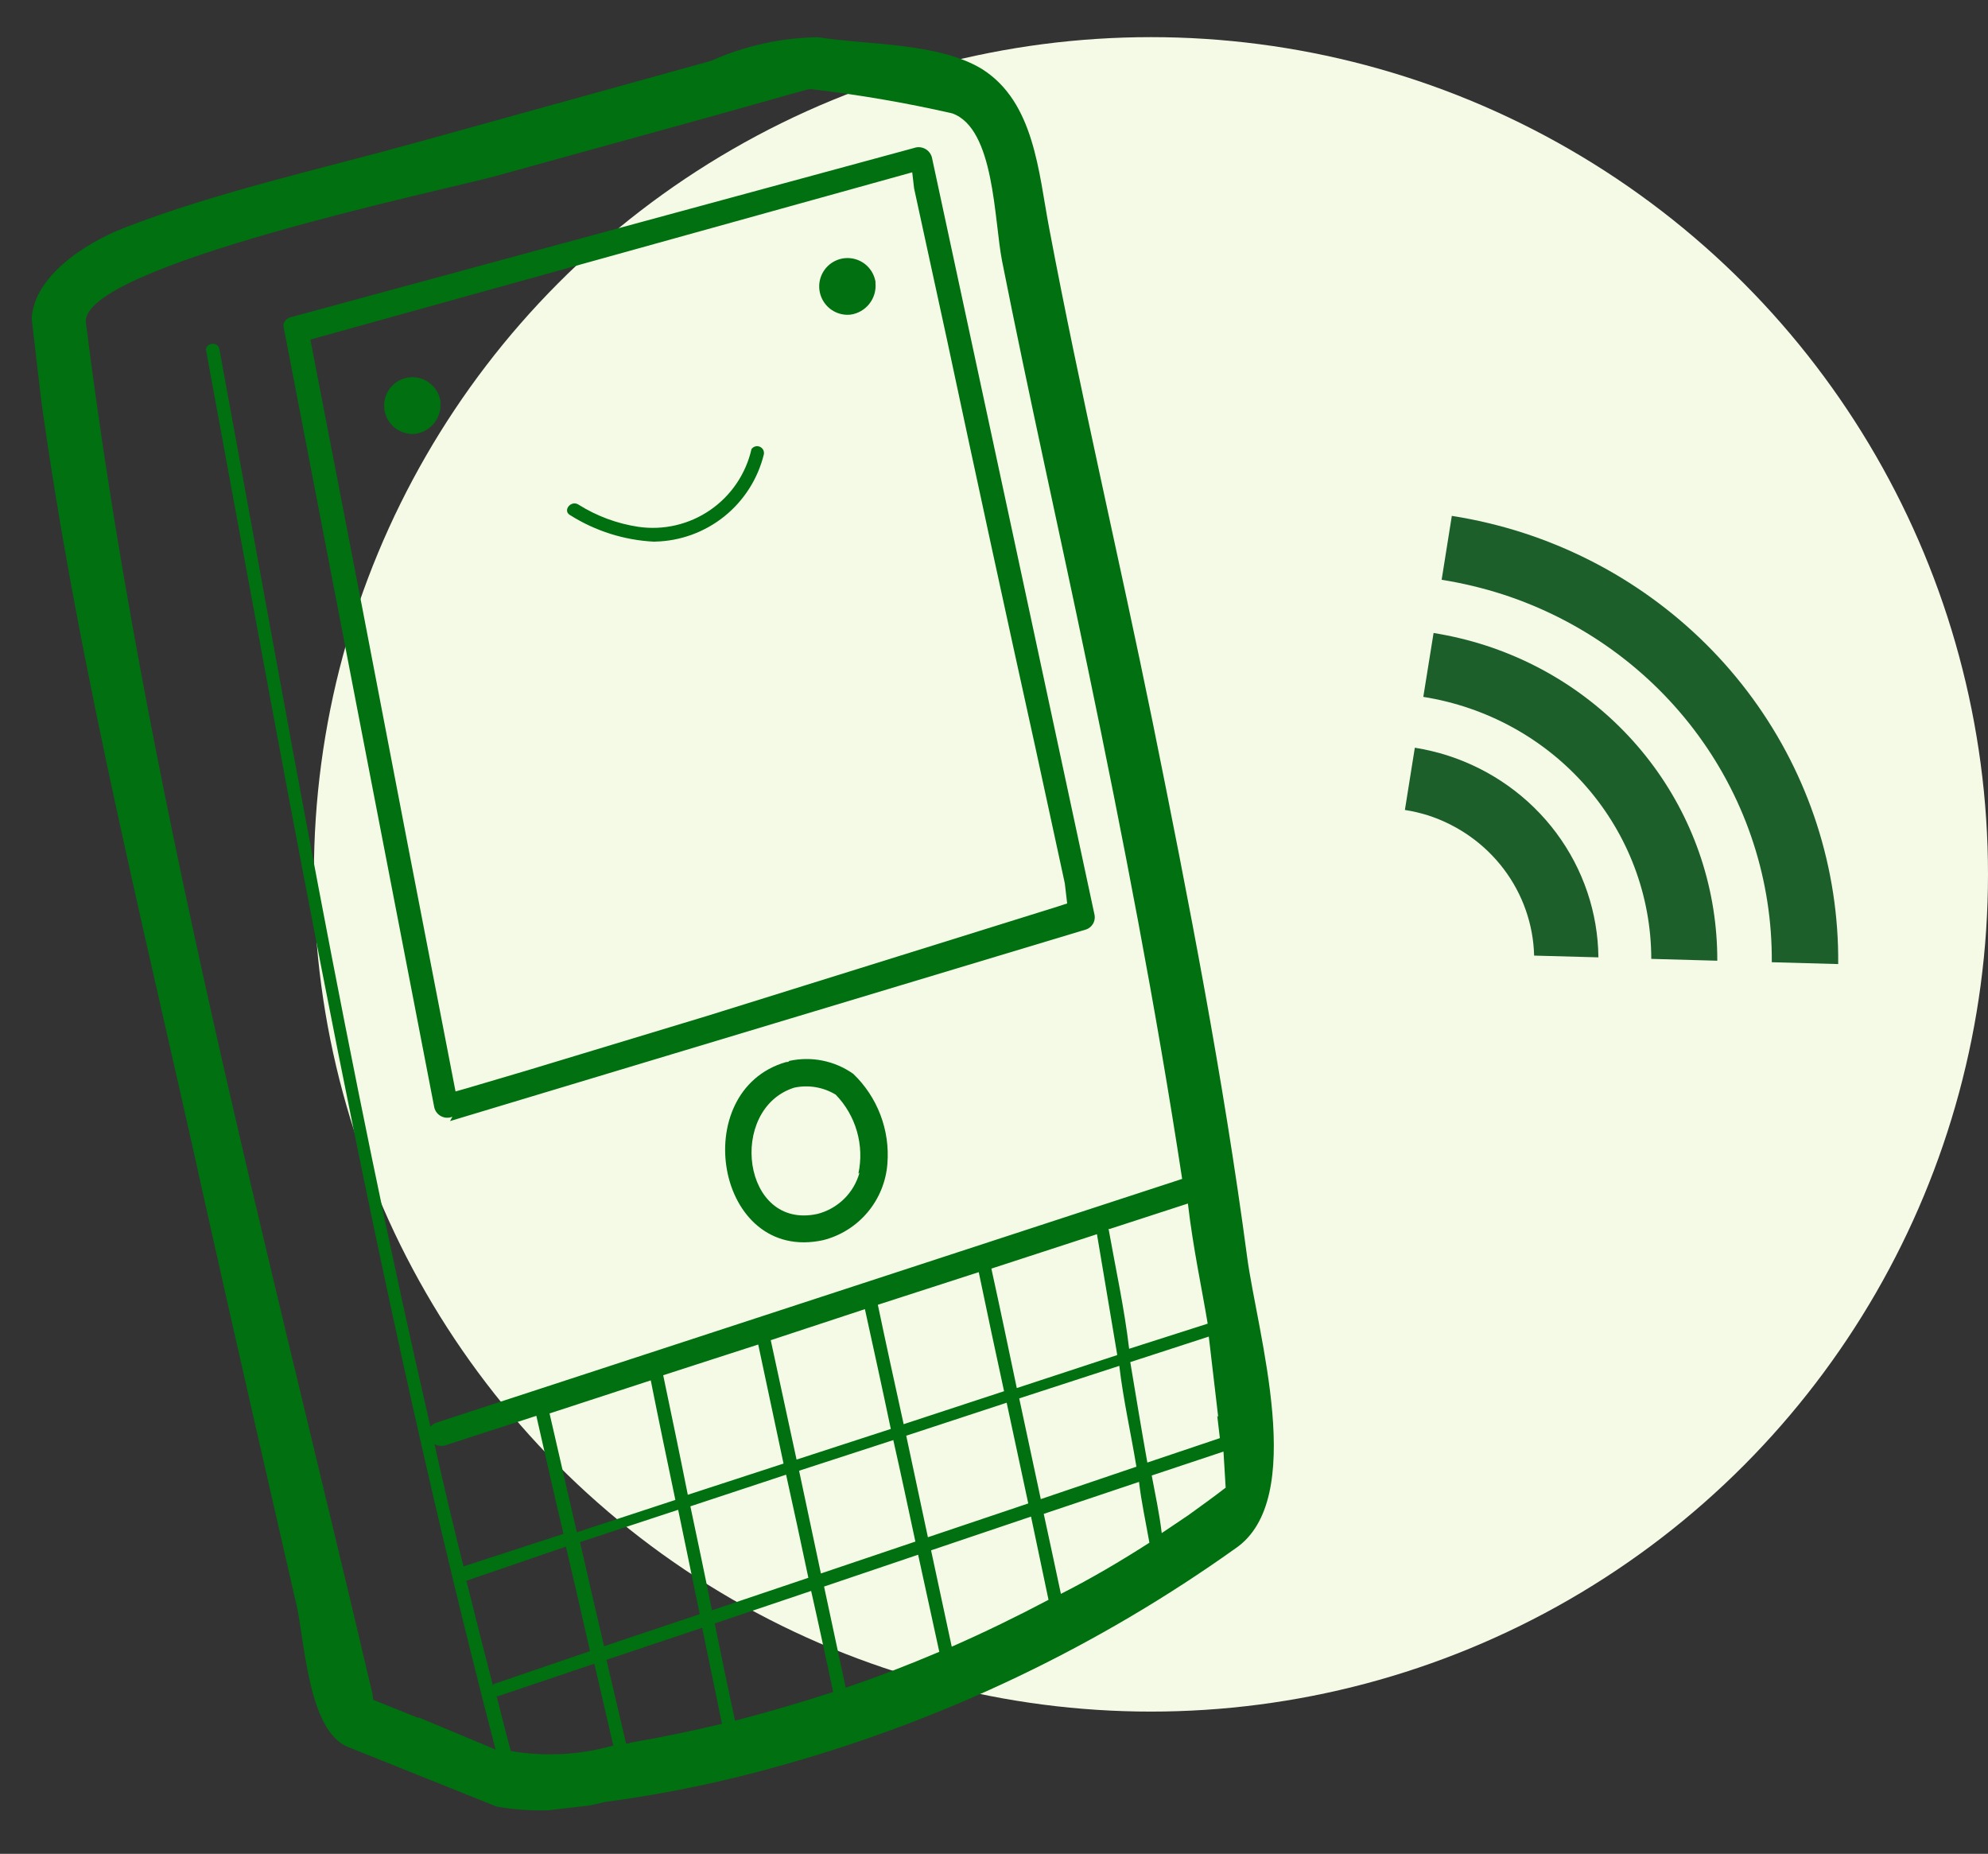
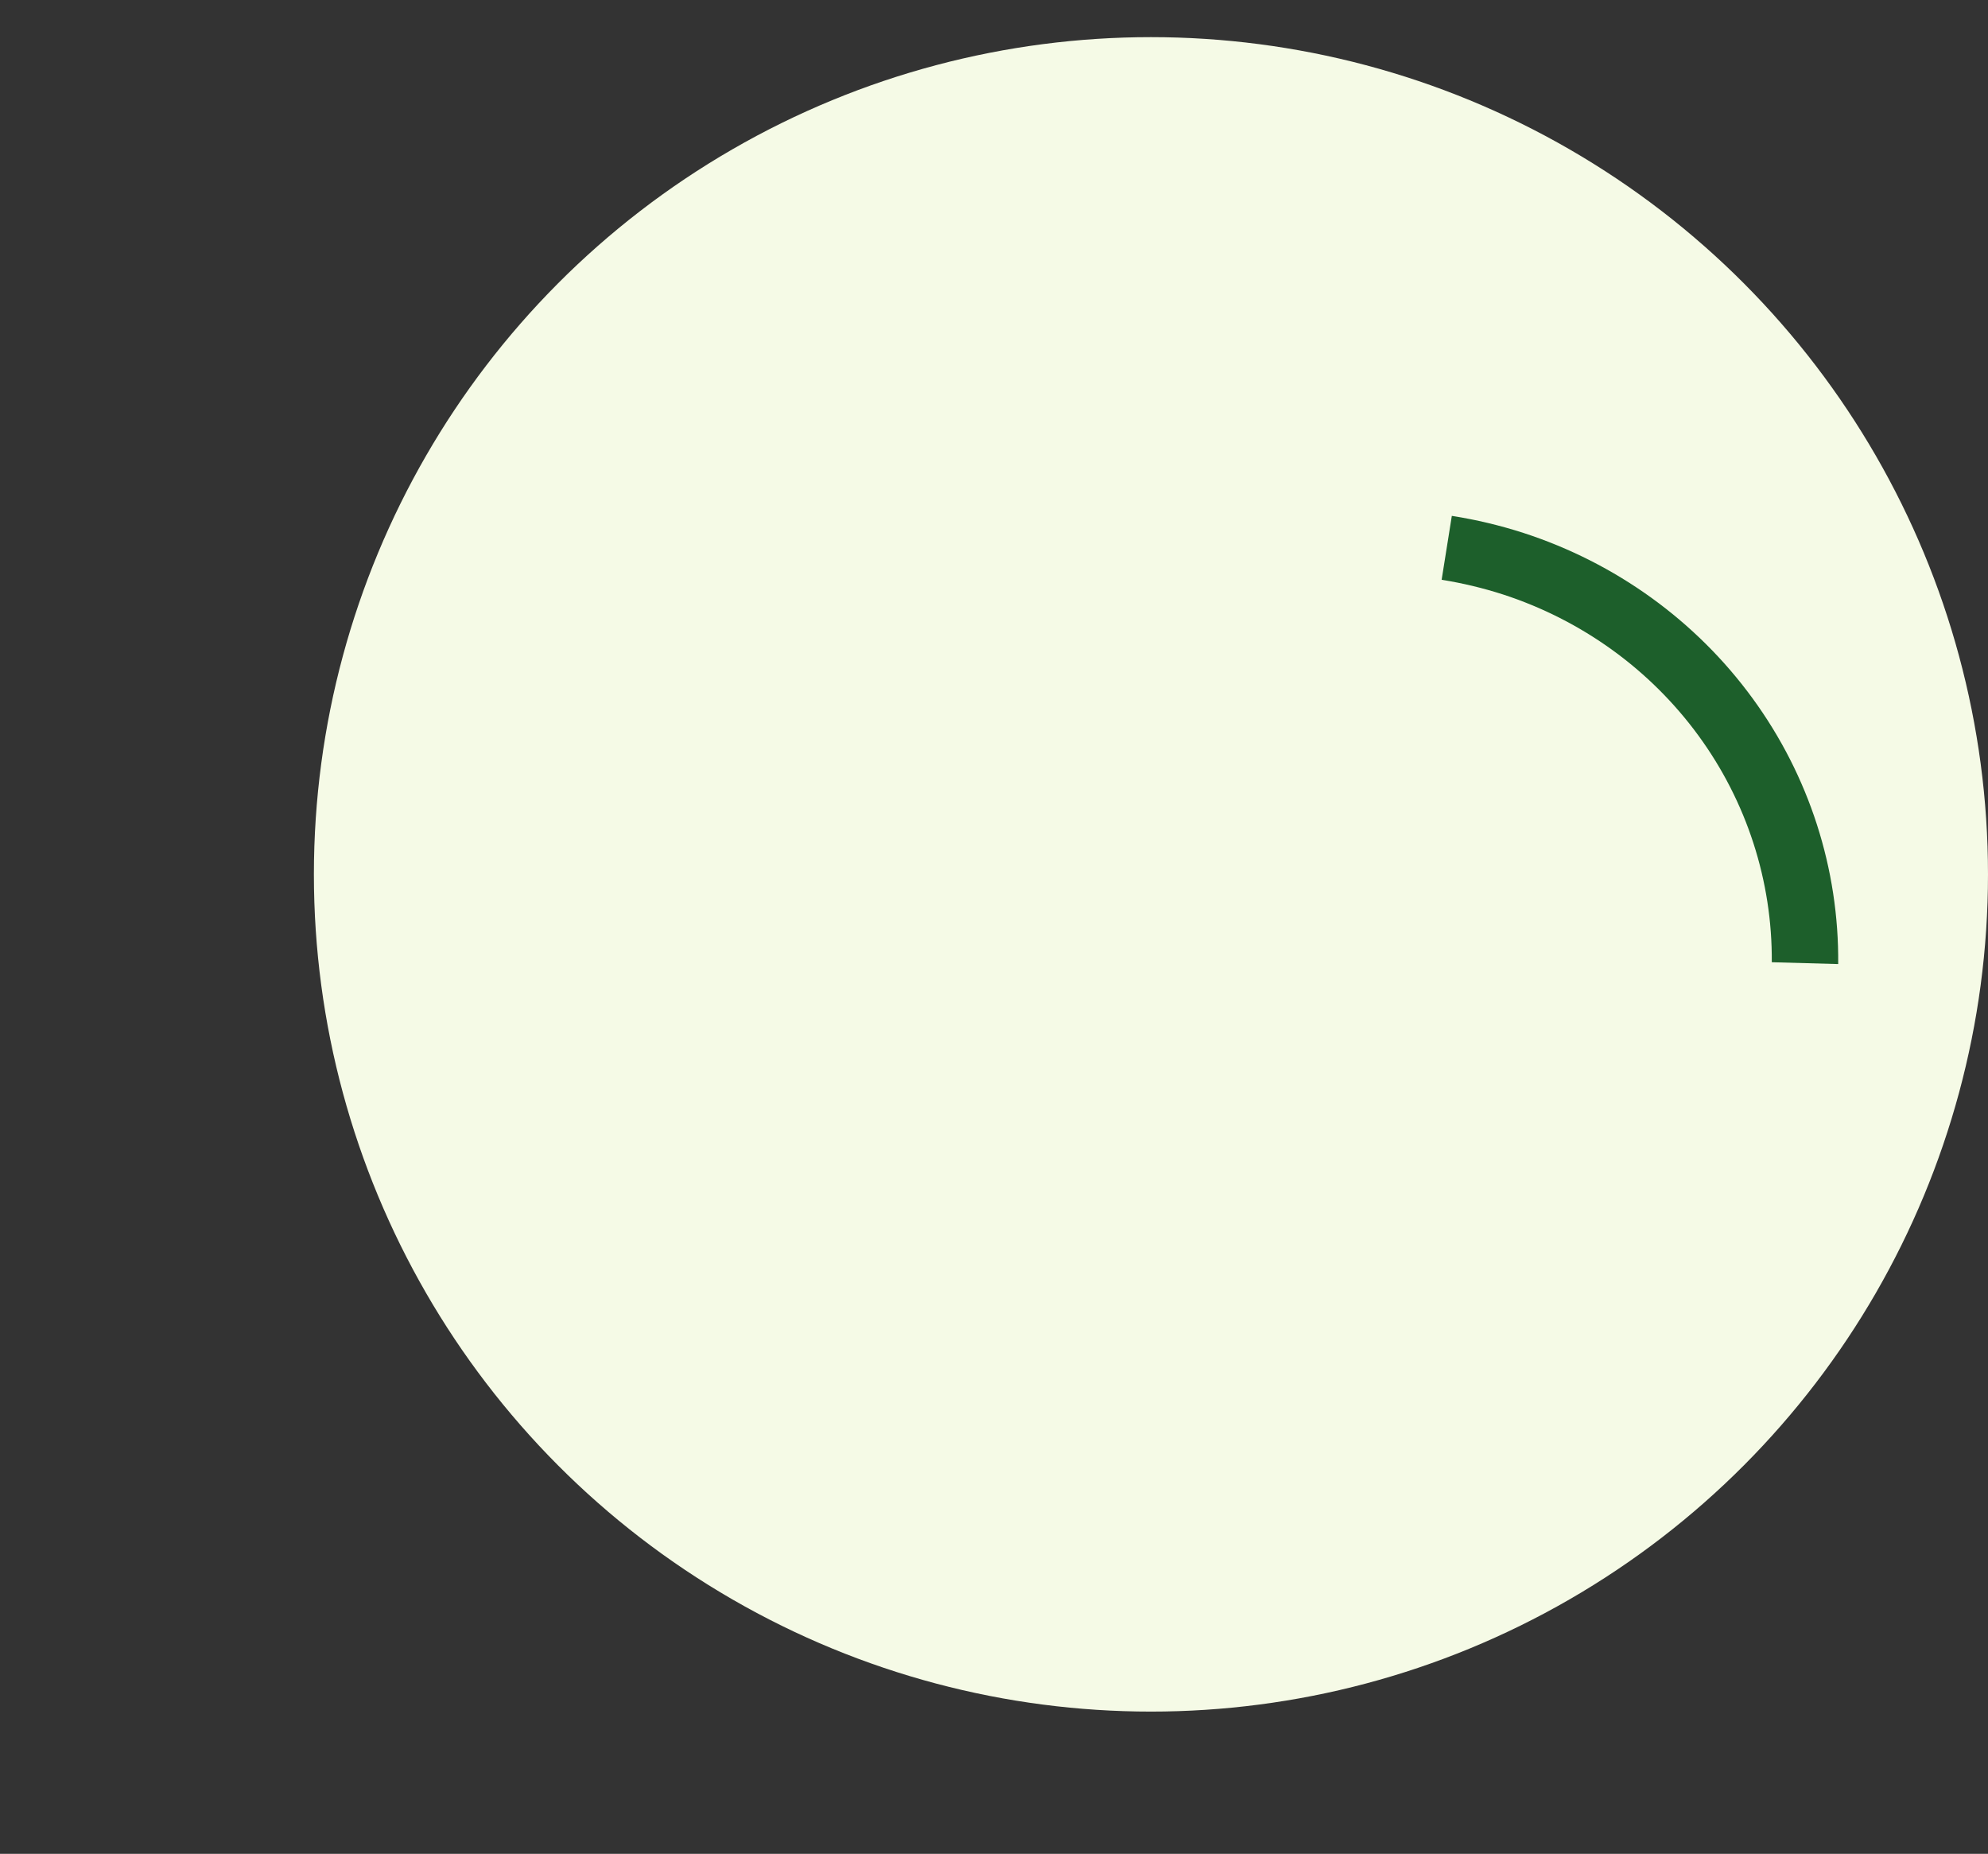
<svg xmlns="http://www.w3.org/2000/svg" width="133" height="124" viewBox="0 0 133 124" fill="none">
  <rect x="0" y="0" width="133" height="124" fill="#333333" stroke="none" />
  <circle cx="77" cy="58.484" r="56" fill="#F5FAE6" />
  <g clip-path="url(#clip0_545_3669)">
-     <path d="M43.831 36.226C45.518 36.189 47.145 35.596 48.461 34.538C49.776 33.481 50.706 32.018 51.106 30.378C51.123 30.275 51.104 30.169 51.053 30.078C51.002 29.988 50.922 29.917 50.826 29.878C50.73 29.838 50.623 29.833 50.523 29.862C50.423 29.891 50.336 29.953 50.276 30.038C49.898 31.699 48.91 33.156 47.507 34.12C46.104 35.083 44.391 35.483 42.707 35.238C41.279 35.023 39.91 34.515 38.688 33.744C38.19 33.447 37.644 34.139 38.115 34.439C39.816 35.518 41.767 36.136 43.778 36.232L43.831 36.226ZM27.801 29.014C28.295 28.943 28.742 28.685 29.051 28.293C29.36 27.901 29.508 27.406 29.463 26.909C29.47 26.836 29.461 26.762 29.438 26.693C29.353 26.335 29.167 26.009 28.901 25.756C28.635 25.502 28.301 25.33 27.94 25.263C27.579 25.195 27.206 25.234 26.867 25.375C26.527 25.516 26.236 25.753 26.029 26.056C25.821 26.36 25.706 26.717 25.698 27.085C25.69 27.452 25.788 27.815 25.982 28.128C26.175 28.44 26.455 28.69 26.788 28.846C27.121 29.003 27.491 29.059 27.855 29.008L27.801 29.014ZM56.91 21.044C57.403 20.972 57.85 20.714 58.159 20.323C58.468 19.931 58.616 19.436 58.571 18.938C58.578 18.866 58.57 18.792 58.546 18.723C58.462 18.365 58.275 18.039 58.01 17.785C57.744 17.531 57.41 17.36 57.049 17.293C56.688 17.225 56.315 17.264 55.975 17.405C55.636 17.546 55.345 17.782 55.137 18.086C54.93 18.389 54.815 18.747 54.806 19.114C54.798 19.482 54.897 19.844 55.09 20.157C55.284 20.47 55.564 20.72 55.896 20.876C56.229 21.032 56.6 21.088 56.964 21.038L56.91 21.044ZM83.432 84.05C81.836 72.062 79.514 60.16 77.118 48.321C74.87 37.283 72.276 26.313 70.186 15.23C69.479 11.518 69.202 6.828 65.698 4.618C62.763 2.833 57.986 3.011 54.735 2.491C52.27 2.522 49.837 3.058 47.586 4.066L27.783 9.553C21.288 11.352 14.536 12.826 8.277 15.252C5.67 16.267 1.735 18.748 2.141 21.976C4.445 41.633 9.454 61.11 13.705 80.403C15.713 89.394 17.775 98.379 19.837 107.364C20.383 109.702 20.603 115.763 23.265 116.844L33.22 120.836C35.61 121.259 38.063 121.157 40.41 120.539C44.475 120.001 48.495 119.165 52.439 118.038C63.264 114.998 73.482 110.107 82.64 103.579C87.515 100.278 84.112 89.157 83.435 84.077L83.432 84.05ZM27.915 114.879L25.283 113.823L24.968 113.696C24.952 113.561 24.936 113.427 24.924 113.319C17.836 83.085 9.597 52.331 5.748 21.581C5.303 17.784 30.135 12.635 33.248 11.752L48.009 7.674L52.812 6.32L54.027 5.986L54.242 5.961C57.422 6.328 60.58 6.869 63.701 7.582C66.545 8.586 66.499 14.706 67.039 17.455C68.838 26.525 70.877 35.54 72.753 44.574C75.123 55.952 77.334 67.376 79.088 78.854L29.201 95.156C29.045 95.207 28.905 95.299 28.796 95.422C23.267 71.502 19.109 47.422 14.682 23.373C14.615 22.807 13.674 22.918 13.794 23.477C19.557 54.739 25.134 86.27 33.155 117.022L28.052 114.89L27.915 114.879ZM74.744 90.637L68.024 92.844C67.466 90.18 66.909 87.515 66.324 84.854L73.388 82.552L74.738 90.583L74.744 90.637ZM67.176 93.053L60.456 95.26C59.871 92.599 59.287 89.937 58.729 87.273L65.479 85.09C66.037 87.754 66.595 90.418 67.179 93.08L67.176 93.053ZM59.593 95.579L53.291 97.628C52.706 94.967 52.149 92.303 51.564 89.641L57.864 87.566C58.448 90.227 59.033 92.888 59.59 95.552L59.593 95.579ZM52.422 97.894L46.015 99.982C45.484 97.315 44.927 94.65 44.369 91.986L50.726 89.931C51.283 92.595 51.868 95.256 52.425 97.921L52.422 97.894ZM36.763 94.543L43.537 92.329C44.068 94.997 44.625 97.661 45.183 100.326L38.594 102.49L36.76 94.516L36.763 94.543ZM37.706 102.594L31.01 104.771C30.345 102.119 29.706 99.464 29.07 96.591C29.182 96.655 29.306 96.695 29.434 96.708C29.562 96.722 29.692 96.707 29.815 96.667L35.882 94.701C36.493 97.359 37.078 100.02 37.716 102.675L37.706 102.594ZM32.982 112.757C32.381 110.425 31.778 108.066 31.204 105.731L37.861 103.449C38.408 105.788 38.955 108.126 39.471 110.44L33.023 112.643L32.982 112.757ZM34.175 117.121C33.841 115.904 33.532 114.658 33.225 113.438C33.297 113.457 33.374 113.448 33.44 113.413L39.761 111.28C40.193 113.112 40.596 114.921 41.029 116.754C38.8 117.386 36.459 117.512 34.175 117.121ZM38.807 103.147L45.37 100.986C45.859 103.304 46.322 105.624 46.815 107.969L40.414 110.111C39.871 107.8 39.324 105.462 38.807 103.147ZM42.129 116.598L41.886 116.626L40.575 111.02L46.976 108.878L48.301 115.301C46.259 115.786 44.184 116.221 42.125 116.571L42.129 116.598ZM46.187 100.754L52.591 98.638C53.108 100.953 53.594 103.243 54.081 105.534L47.63 107.709C47.167 105.389 46.677 103.071 46.187 100.754ZM49.176 115.09C48.705 112.934 48.258 110.748 47.814 108.589L54.266 106.413C54.773 108.647 55.256 110.91 55.74 113.174C53.551 113.885 51.364 114.524 49.176 115.09ZM53.46 98.373L59.763 96.324C60.273 98.584 60.756 100.848 61.24 103.112L54.919 105.245L53.46 98.373ZM56.578 112.884L55.131 106.121L61.424 103.991L62.84 110.485C60.788 111.354 58.703 112.171 56.578 112.884ZM60.628 96.031L67.348 93.824L68.792 100.561L62.078 102.822L60.628 96.031ZM63.672 110.142L62.29 103.698L68.977 101.44C69.359 103.306 69.765 105.142 70.147 107.008C68.016 108.132 65.876 109.174 63.672 110.142ZM68.187 93.535L74.883 91.358C75.148 93.62 75.656 95.853 76.028 98.103L69.63 100.272L68.187 93.535ZM70.97 106.584C70.594 104.772 70.191 102.963 69.828 101.259L76.202 99.12C76.363 100.493 76.652 101.797 76.897 103.187C74.97 104.423 73.006 105.581 70.973 106.611L70.97 106.584ZM74.22 82.209L79.472 80.501C79.832 83.571 80.413 86.206 80.796 88.536L75.54 90.216C75.225 87.523 74.64 84.862 74.163 82.188L74.22 82.209ZM81.999 99.505C81.175 100.147 80.294 100.769 79.49 101.355L77.721 102.545C77.57 101.252 77.271 99.868 77.052 98.692L81.853 97.092L81.999 99.505ZM81.434 94.685L81.611 96.193L76.759 97.826C76.359 95.58 75.99 93.357 75.617 91.108L80.87 89.4C81.094 91.312 81.299 93.063 81.501 94.786L81.434 94.685ZM30.109 74.986L72.688 62.161C72.872 62.09 73.026 61.959 73.125 61.788C73.224 61.618 73.262 61.419 73.233 61.224C69.62 44.359 65.999 27.495 62.368 10.632C62.348 10.496 62.298 10.367 62.222 10.253C62.145 10.139 62.045 10.043 61.927 9.974C61.809 9.904 61.677 9.861 61.54 9.849C61.404 9.836 61.267 9.855 61.138 9.902L19.366 21.24C19.268 21.281 19.18 21.343 19.109 21.422C19.038 21.501 18.986 21.596 18.956 21.698C18.956 21.698 18.972 21.833 18.978 21.886C22.32 39.238 25.674 56.607 29.038 73.992C29.057 74.127 29.107 74.257 29.183 74.37C29.26 74.483 29.361 74.577 29.48 74.645C29.598 74.713 29.731 74.752 29.867 74.761C30.003 74.77 30.14 74.747 30.265 74.695L30.109 74.986ZM61.029 11.526L61.155 12.603C61.875 15.958 62.622 19.31 63.343 22.665C65.283 31.773 67.26 40.895 69.276 50.031L71.237 59.083C71.29 59.541 71.344 59.998 71.395 60.429L70.738 60.643L47.331 67.945L35.273 71.596L31.294 72.772L30.476 73.005C29.426 67.532 28.352 62.089 27.302 56.616C25.143 45.331 22.964 34.031 20.765 22.714L61.029 11.526ZM52.735 71.024L52.574 71.043C45.956 72.965 47.881 84.504 55.06 82.953C56.224 82.661 57.267 82.01 58.04 81.091C58.813 80.172 59.278 79.033 59.368 77.835C59.457 76.726 59.298 75.611 58.902 74.572C58.507 73.532 57.885 72.593 57.082 71.825C56.468 71.392 55.772 71.092 55.036 70.943C54.301 70.794 53.543 70.8 52.81 70.96L52.735 71.024ZM57.502 78.436C57.318 79.103 56.961 79.71 56.467 80.194C55.973 80.678 55.361 81.024 54.691 81.195C49.641 82.305 48.661 74.176 53.129 72.752C54.081 72.546 55.076 72.713 55.909 73.218C56.577 73.905 57.064 74.747 57.329 75.668C57.594 76.59 57.628 77.562 57.428 78.499" fill="#007010" />
-   </g>
-   <path fill-rule="evenodd" clip-rule="evenodd" d="M94 54.178C94.525 54.26 95.042 54.382 95.548 54.541C97.571 55.2 99.337 56.454 100.605 58.132C101.873 59.81 102.582 61.831 102.635 63.918L106.936 64.035C106.905 61.042 105.92 58.133 104.119 55.714C102.317 53.296 99.79 51.489 96.889 50.547C96.159 50.313 95.412 50.134 94.654 50.013C94.425 51.438 94.202 52.843 93.989 54.178" fill="#1D5F2B" />
-   <path fill-rule="evenodd" clip-rule="evenodd" d="M95.21 46.611C99.464 47.282 103.336 49.413 106.132 52.624C108.928 55.835 110.467 59.916 110.473 64.137L114.889 64.26C114.904 59.595 113.415 55.045 110.634 51.259C107.853 47.473 103.922 44.645 99.402 43.177C98.261 42.809 97.093 42.529 95.908 42.339C95.684 43.722 95.456 45.158 95.221 46.611" fill="#1D5F2B" />
+     </g>
  <path fill-rule="evenodd" clip-rule="evenodd" d="M96.464 38.783C97.849 39.004 99.214 39.331 100.547 39.76C105.814 41.473 110.392 44.776 113.624 49.196C116.856 53.616 118.575 58.925 118.535 64.361L122.978 64.484C123.037 58.113 121.031 51.889 117.247 46.707C113.464 41.525 108.099 37.652 101.926 35.648C100.36 35.143 98.756 34.761 97.129 34.505C96.944 35.669 96.709 37.143 96.448 38.777" fill="#1D5F2B" />
  <defs>
    <clipPath id="clip0_545_3669">
      <rect width="74" height="115.904" fill="white" transform="translate(0.629 8.614) rotate(-6.685)" />
    </clipPath>
  </defs>
</svg>